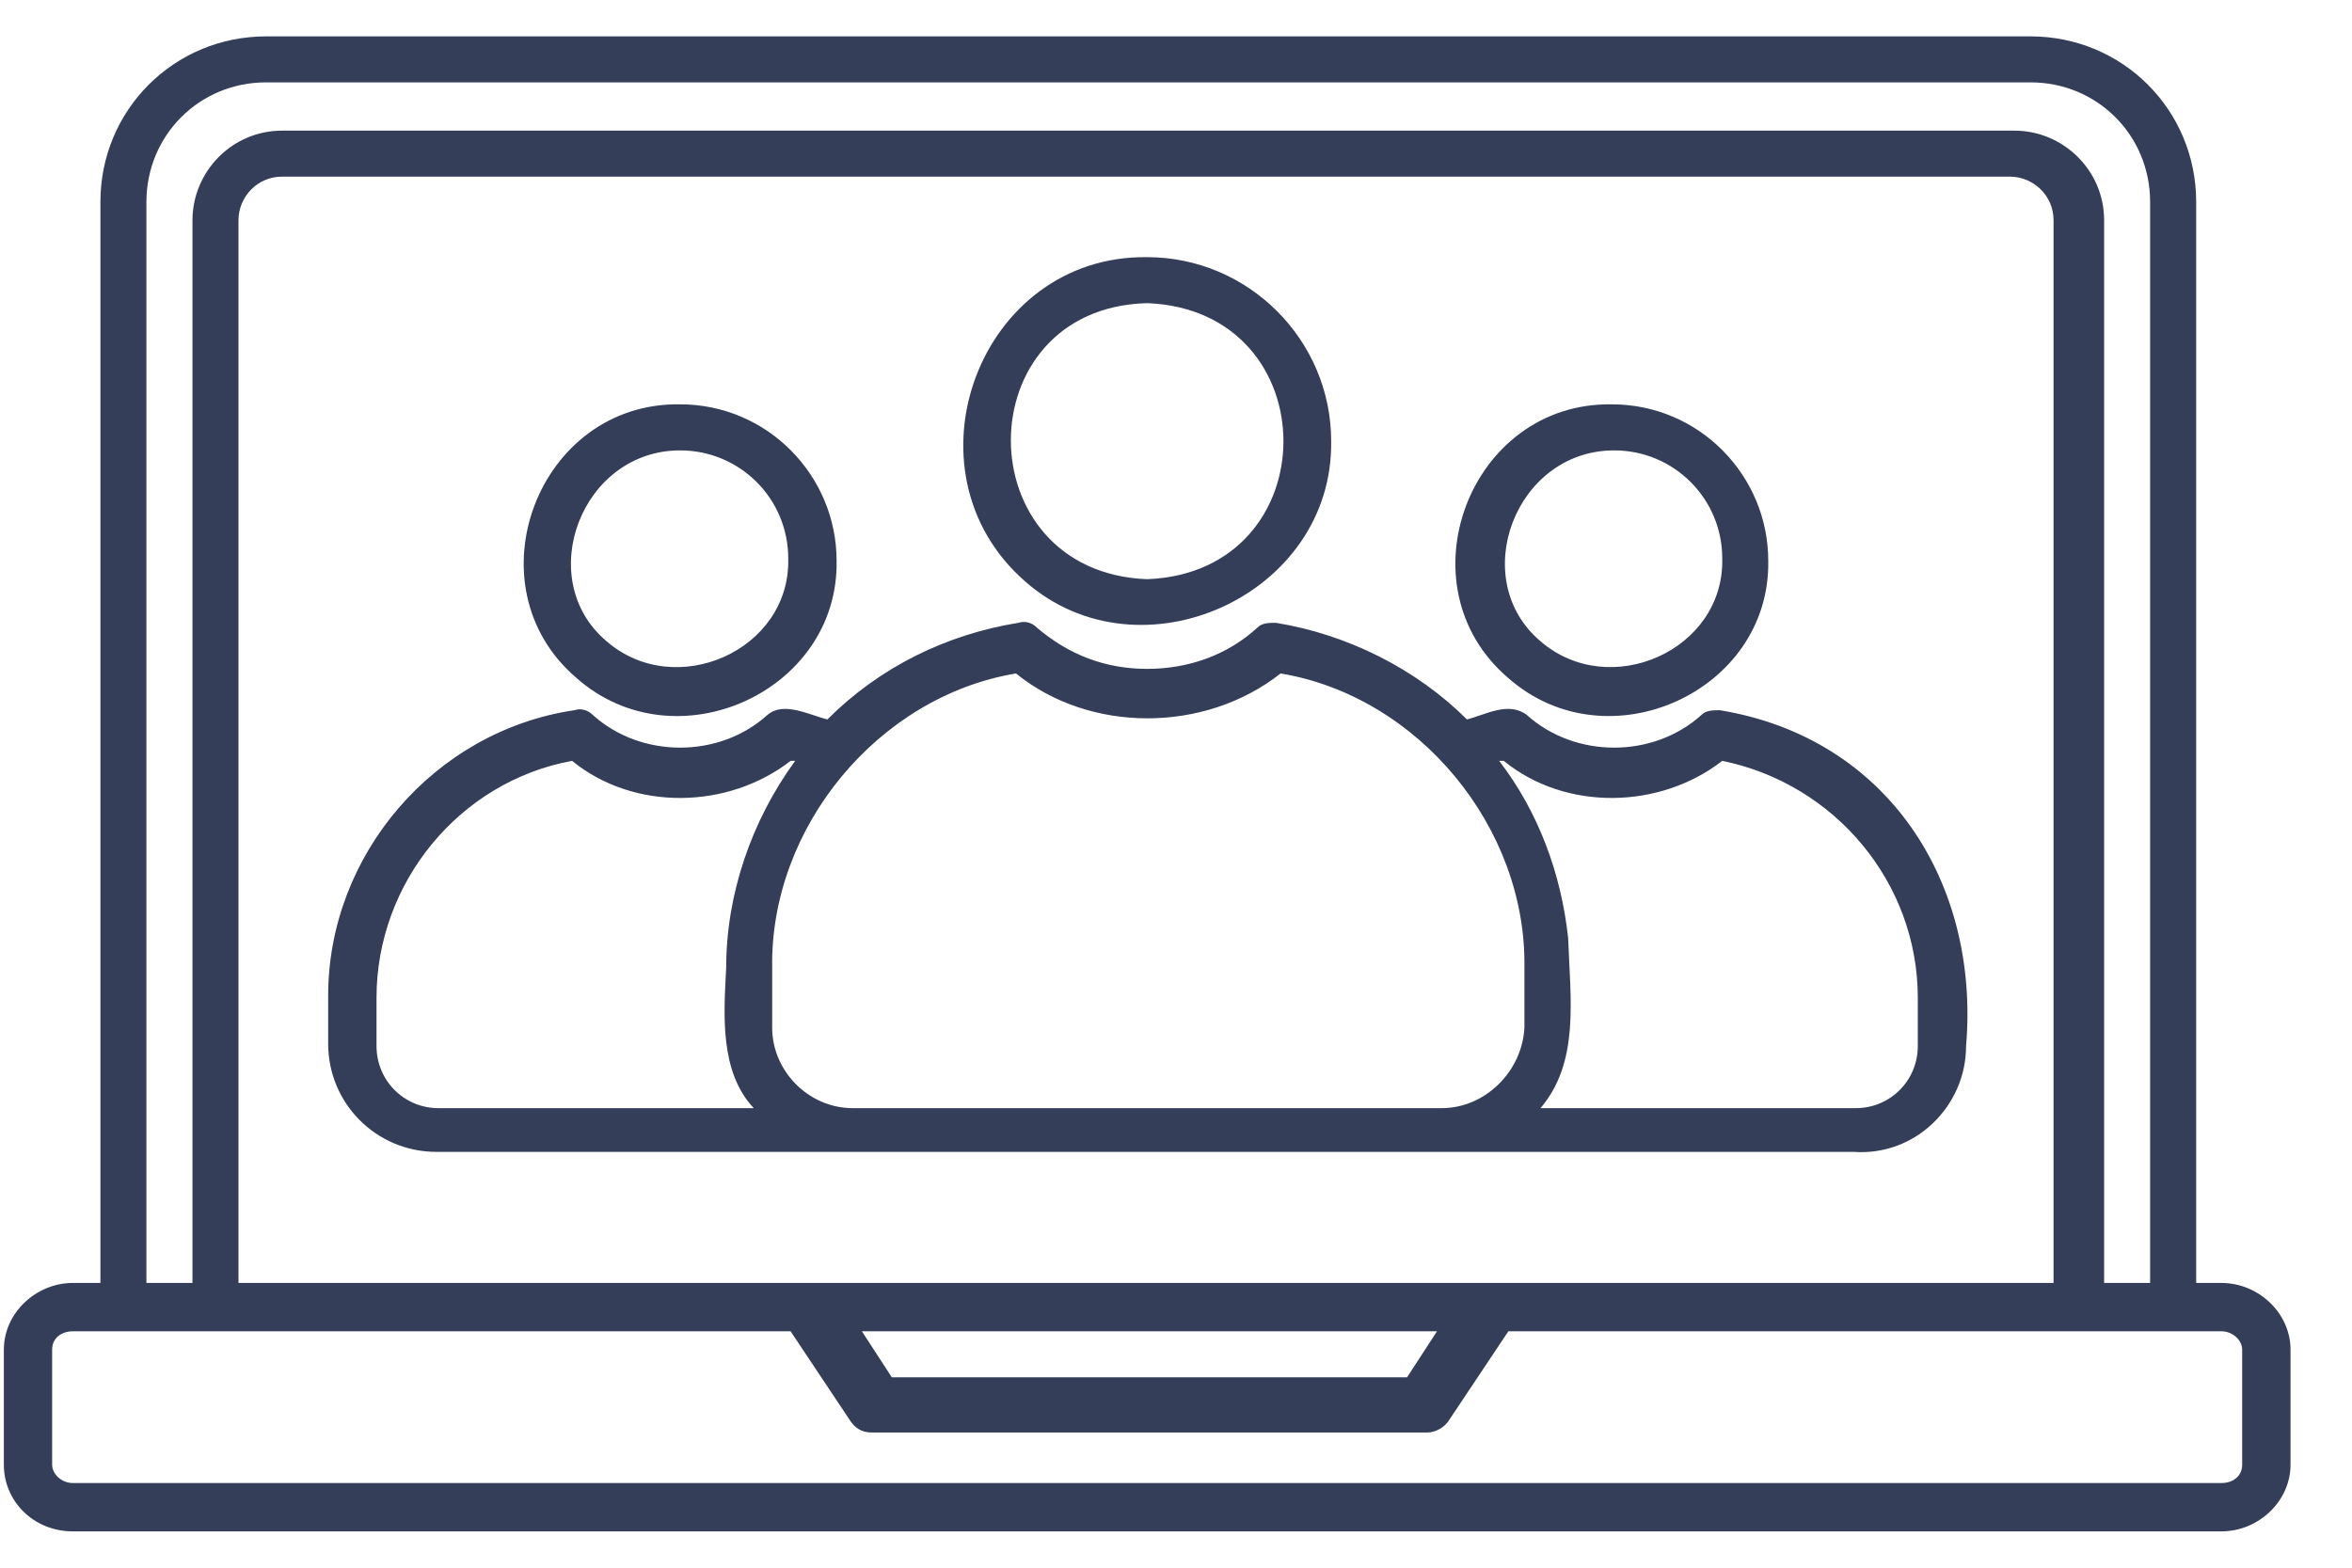
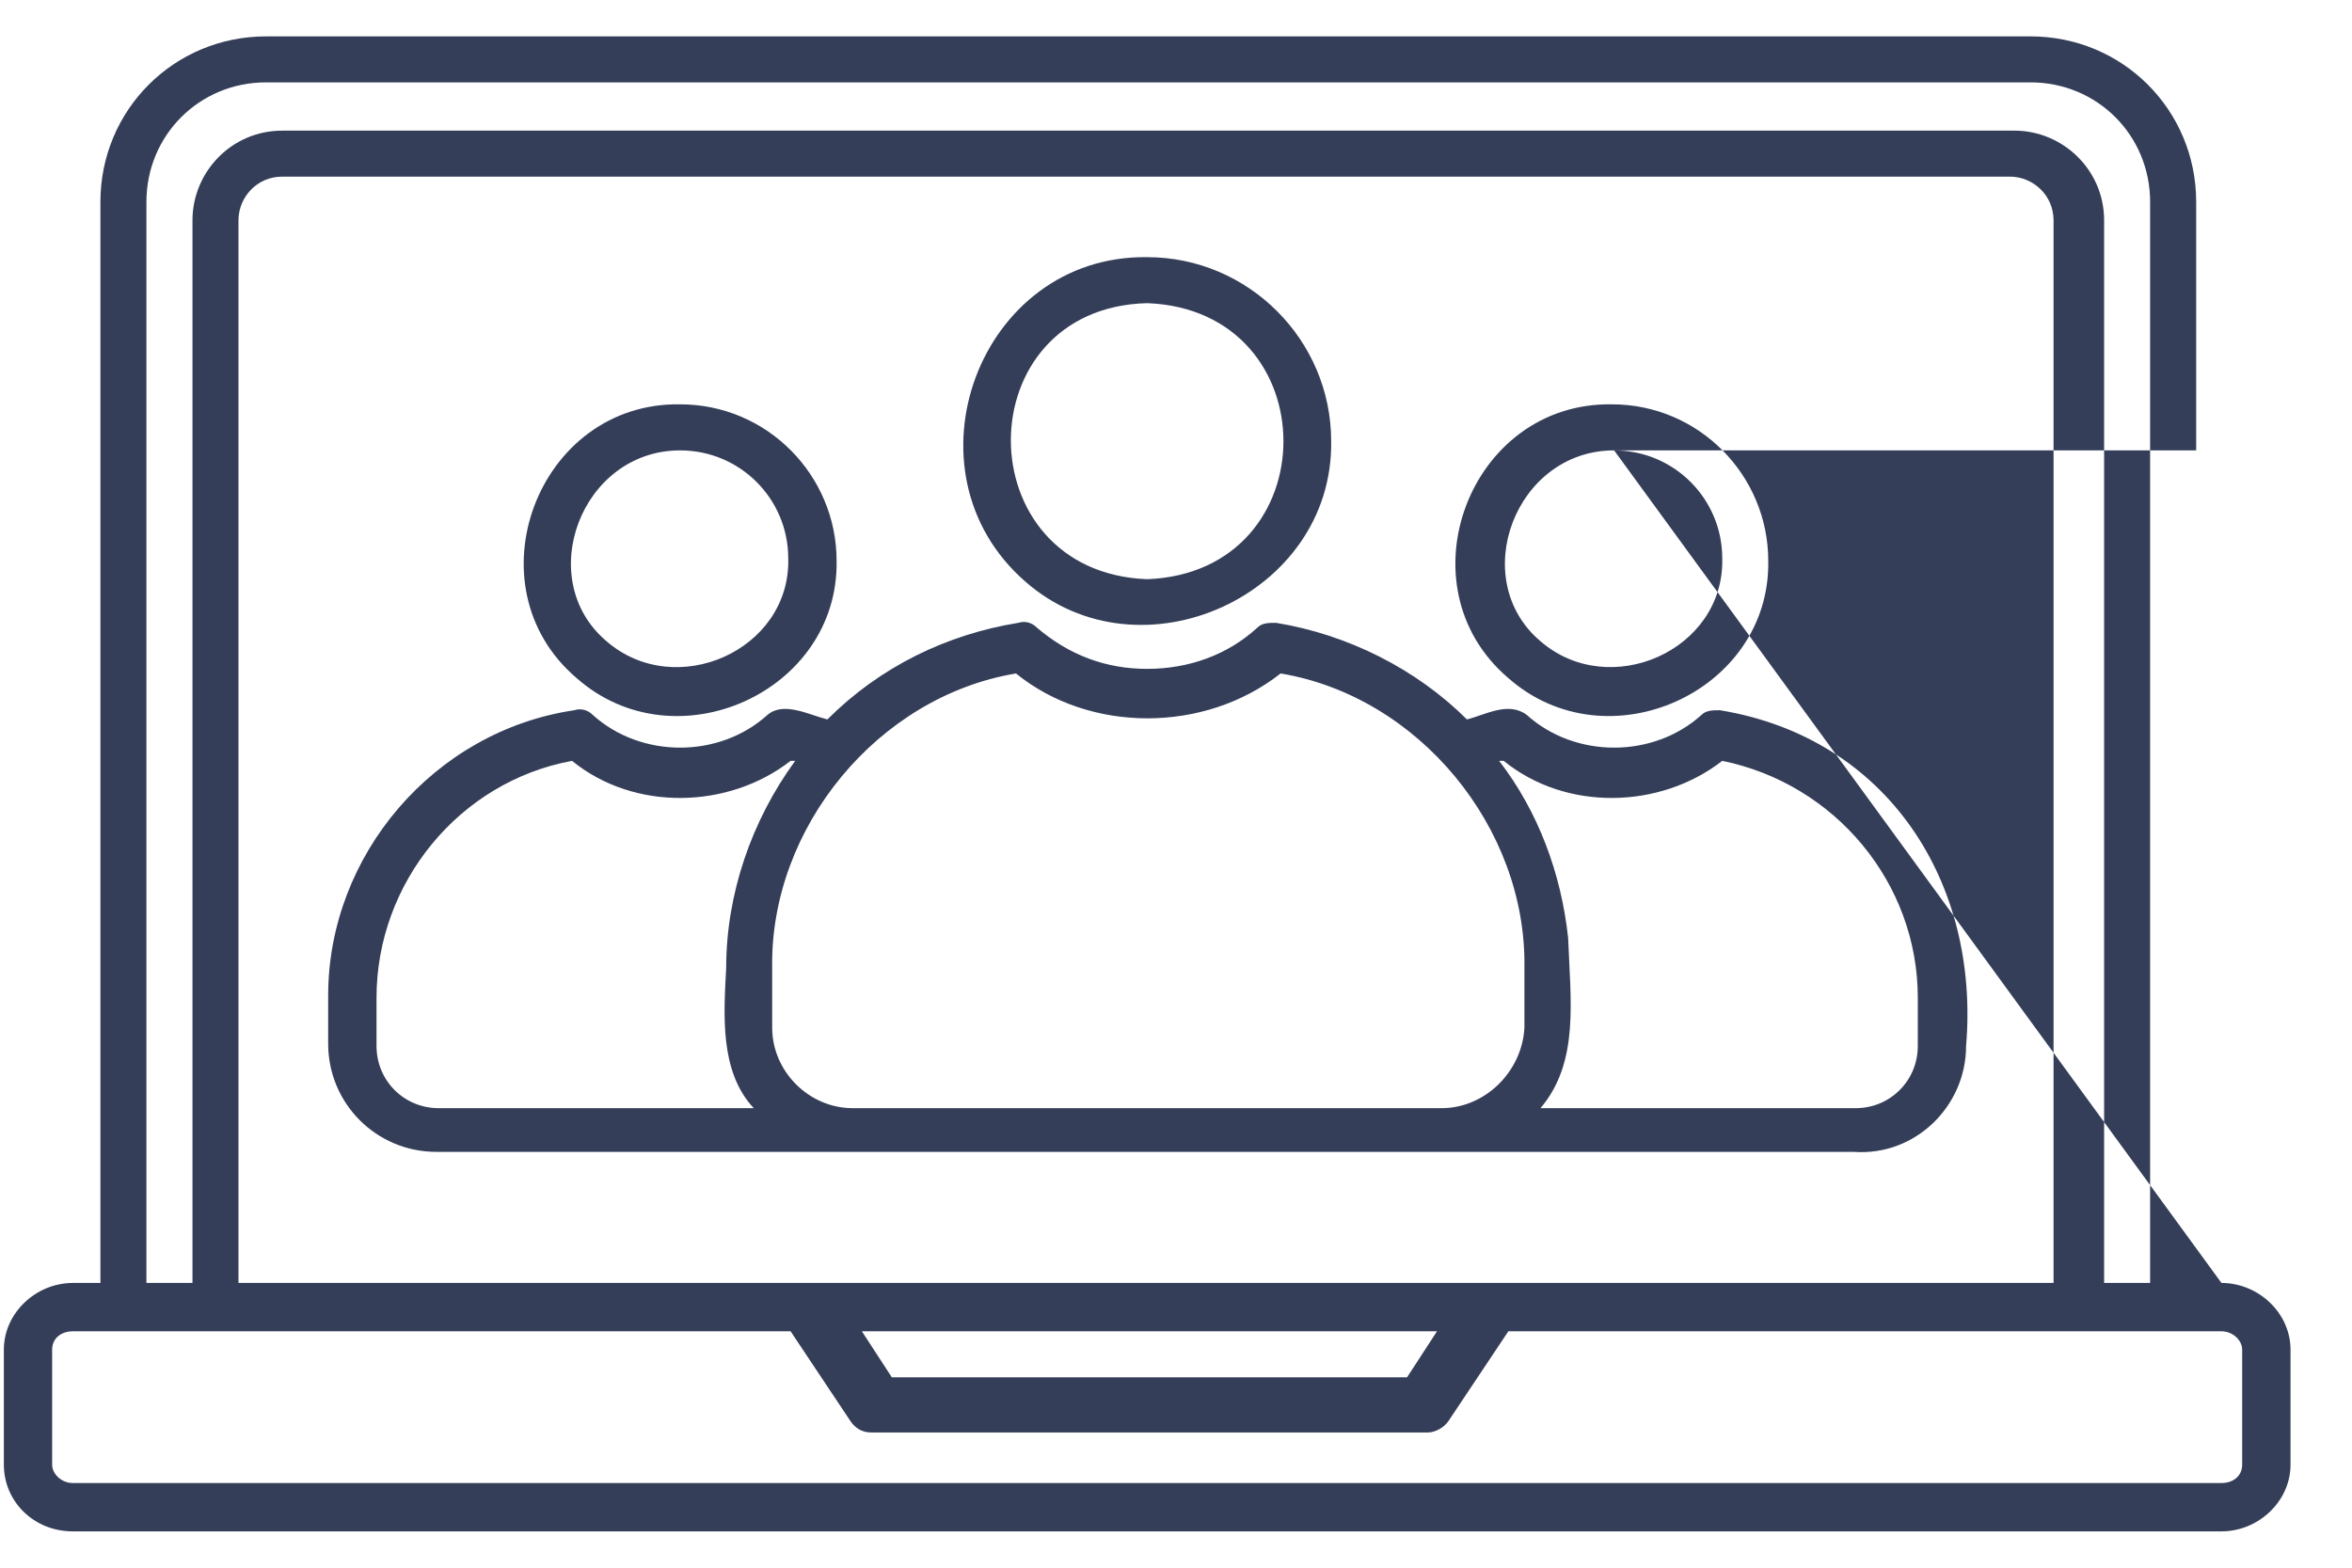
<svg xmlns="http://www.w3.org/2000/svg" width="36" height="24" viewBox="0 0 36 24" fill="none">
-   <path d="M20.375 6.754C20.375 5.205 19.108 3.937 17.558 3.937C14.988 3.902 13.756 7.212 15.692 8.902C17.453 10.451 20.41 9.113 20.375 6.754L20.375 6.754ZM17.558 4.641C20.34 4.747 20.34 8.761 17.558 8.867C14.777 8.761 14.777 4.712 17.558 4.641ZM12.805 8.585C12.805 7.282 11.748 6.19 10.41 6.19C8.227 6.155 7.171 8.972 8.826 10.381C10.34 11.719 12.84 10.592 12.805 8.585L12.805 8.585ZM10.41 6.895C11.326 6.895 12.065 7.634 12.065 8.55C12.101 9.958 10.34 10.733 9.284 9.817C8.157 8.866 8.896 6.895 10.41 6.895L10.41 6.895ZM30.093 16.014C30.305 13.514 28.896 11.296 26.326 10.873C26.22 10.873 26.115 10.873 26.044 10.944C25.305 11.613 24.108 11.613 23.368 10.944C23.086 10.733 22.734 10.944 22.453 11.014C21.678 10.24 20.622 9.712 19.53 9.535C19.424 9.535 19.319 9.535 19.248 9.606C18.791 10.028 18.192 10.24 17.558 10.24C16.924 10.24 16.361 10.028 15.868 9.606C15.798 9.535 15.692 9.5 15.586 9.535C14.495 9.712 13.474 10.204 12.664 11.014C12.382 10.944 11.995 10.733 11.748 10.944C11.009 11.613 9.812 11.613 9.072 10.944C9.002 10.873 8.896 10.838 8.79 10.873C6.643 11.191 5.023 13.092 5.023 15.24V15.979C5.023 16.895 5.762 17.634 6.678 17.634H28.368C29.319 17.704 30.093 16.93 30.093 16.014L30.093 16.014ZM11.537 16.965H6.713C6.185 16.965 5.763 16.543 5.763 16.014V15.275C5.763 13.514 7.03 11.965 8.756 11.648C9.706 12.423 11.15 12.388 12.101 11.648H12.171C11.502 12.564 11.115 13.691 11.115 14.817C11.079 15.521 11.009 16.402 11.537 16.965L11.537 16.965ZM22.065 16.965H13.051C12.382 16.965 11.819 16.402 11.819 15.733V14.817C11.784 12.669 13.439 10.662 15.551 10.31C16.678 11.226 18.439 11.226 19.601 10.31C21.713 10.662 23.368 12.669 23.333 14.817V15.733C23.298 16.402 22.734 16.965 22.066 16.965H22.065ZM29.354 16.014C29.354 16.543 28.932 16.965 28.404 16.965H23.579C24.178 16.261 24.037 15.31 24.002 14.359C23.896 13.373 23.544 12.423 22.946 11.648H23.016C23.967 12.423 25.41 12.388 26.361 11.648C28.087 12 29.354 13.514 29.354 15.275L29.354 16.014ZM27.065 8.585C27.065 7.282 26.009 6.19 24.671 6.19C22.488 6.155 21.431 8.972 23.086 10.38C24.601 11.719 27.101 10.592 27.065 8.585L27.065 8.585ZM24.706 6.895C25.622 6.895 26.361 7.634 26.361 8.549C26.396 9.958 24.636 10.732 23.579 9.817C22.453 8.866 23.192 6.895 24.706 6.895L24.706 6.895ZM34.002 19.641H33.615V3.092C33.615 1.683 32.488 0.557 31.08 0.557H4.073C2.664 0.557 1.537 1.683 1.537 3.092V19.641H1.115C0.552 19.641 0.059 20.099 0.059 20.662V22.423C0.059 22.986 0.516 23.444 1.115 23.444H34.002C34.566 23.444 35.059 22.986 35.059 22.423V20.662C35.059 20.099 34.566 19.641 34.002 19.641H34.002ZM2.241 3.092C2.241 2.071 3.051 1.261 4.072 1.261H31.079C32.101 1.261 32.91 2.071 32.91 3.092V19.641H32.206L32.206 3.373C32.206 2.599 31.572 2 30.833 2H4.319C3.544 2 2.946 2.634 2.946 3.373V19.641H2.241L2.241 3.092ZM12.523 19.641H3.65V3.373C3.65 3.021 3.932 2.704 4.319 2.704H30.763C31.115 2.704 31.432 2.986 31.432 3.373V19.641H12.523H12.523ZM21.995 20.381L21.537 21.085H13.65L13.192 20.381H21.995ZM34.319 22.423C34.319 22.599 34.178 22.704 34.002 22.704H1.115C0.939 22.704 0.798 22.564 0.798 22.423V20.662C0.798 20.486 0.939 20.381 1.115 20.381H3.298H12.101L13.016 21.754C13.086 21.86 13.192 21.93 13.333 21.93H21.854C21.96 21.93 22.101 21.86 22.171 21.754L23.087 20.381H34.002C34.178 20.381 34.319 20.521 34.319 20.662L34.319 22.423Z" fill="#343E59" />
+   <path d="M20.375 6.754C20.375 5.205 19.108 3.937 17.558 3.937C14.988 3.902 13.756 7.212 15.692 8.902C17.453 10.451 20.41 9.113 20.375 6.754L20.375 6.754ZM17.558 4.641C20.34 4.747 20.34 8.761 17.558 8.867C14.777 8.761 14.777 4.712 17.558 4.641ZM12.805 8.585C12.805 7.282 11.748 6.19 10.41 6.19C8.227 6.155 7.171 8.972 8.826 10.381C10.34 11.719 12.84 10.592 12.805 8.585L12.805 8.585ZM10.41 6.895C11.326 6.895 12.065 7.634 12.065 8.55C12.101 9.958 10.34 10.733 9.284 9.817C8.157 8.866 8.896 6.895 10.41 6.895L10.41 6.895ZM30.093 16.014C30.305 13.514 28.896 11.296 26.326 10.873C26.22 10.873 26.115 10.873 26.044 10.944C25.305 11.613 24.108 11.613 23.368 10.944C23.086 10.733 22.734 10.944 22.453 11.014C21.678 10.24 20.622 9.712 19.53 9.535C19.424 9.535 19.319 9.535 19.248 9.606C18.791 10.028 18.192 10.24 17.558 10.24C16.924 10.24 16.361 10.028 15.868 9.606C15.798 9.535 15.692 9.5 15.586 9.535C14.495 9.712 13.474 10.204 12.664 11.014C12.382 10.944 11.995 10.733 11.748 10.944C11.009 11.613 9.812 11.613 9.072 10.944C9.002 10.873 8.896 10.838 8.79 10.873C6.643 11.191 5.023 13.092 5.023 15.24V15.979C5.023 16.895 5.762 17.634 6.678 17.634H28.368C29.319 17.704 30.093 16.93 30.093 16.014L30.093 16.014ZM11.537 16.965H6.713C6.185 16.965 5.763 16.543 5.763 16.014V15.275C5.763 13.514 7.03 11.965 8.756 11.648C9.706 12.423 11.15 12.388 12.101 11.648H12.171C11.502 12.564 11.115 13.691 11.115 14.817C11.079 15.521 11.009 16.402 11.537 16.965L11.537 16.965ZM22.065 16.965H13.051C12.382 16.965 11.819 16.402 11.819 15.733V14.817C11.784 12.669 13.439 10.662 15.551 10.31C16.678 11.226 18.439 11.226 19.601 10.31C21.713 10.662 23.368 12.669 23.333 14.817V15.733C23.298 16.402 22.734 16.965 22.066 16.965H22.065ZM29.354 16.014C29.354 16.543 28.932 16.965 28.404 16.965H23.579C24.178 16.261 24.037 15.31 24.002 14.359C23.896 13.373 23.544 12.423 22.946 11.648H23.016C23.967 12.423 25.41 12.388 26.361 11.648C28.087 12 29.354 13.514 29.354 15.275L29.354 16.014ZM27.065 8.585C27.065 7.282 26.009 6.19 24.671 6.19C22.488 6.155 21.431 8.972 23.086 10.38C24.601 11.719 27.101 10.592 27.065 8.585L27.065 8.585ZM24.706 6.895C25.622 6.895 26.361 7.634 26.361 8.549C26.396 9.958 24.636 10.732 23.579 9.817C22.453 8.866 23.192 6.895 24.706 6.895L24.706 6.895ZH33.615V3.092C33.615 1.683 32.488 0.557 31.08 0.557H4.073C2.664 0.557 1.537 1.683 1.537 3.092V19.641H1.115C0.552 19.641 0.059 20.099 0.059 20.662V22.423C0.059 22.986 0.516 23.444 1.115 23.444H34.002C34.566 23.444 35.059 22.986 35.059 22.423V20.662C35.059 20.099 34.566 19.641 34.002 19.641H34.002ZM2.241 3.092C2.241 2.071 3.051 1.261 4.072 1.261H31.079C32.101 1.261 32.91 2.071 32.91 3.092V19.641H32.206L32.206 3.373C32.206 2.599 31.572 2 30.833 2H4.319C3.544 2 2.946 2.634 2.946 3.373V19.641H2.241L2.241 3.092ZM12.523 19.641H3.65V3.373C3.65 3.021 3.932 2.704 4.319 2.704H30.763C31.115 2.704 31.432 2.986 31.432 3.373V19.641H12.523H12.523ZM21.995 20.381L21.537 21.085H13.65L13.192 20.381H21.995ZM34.319 22.423C34.319 22.599 34.178 22.704 34.002 22.704H1.115C0.939 22.704 0.798 22.564 0.798 22.423V20.662C0.798 20.486 0.939 20.381 1.115 20.381H3.298H12.101L13.016 21.754C13.086 21.86 13.192 21.93 13.333 21.93H21.854C21.96 21.93 22.101 21.86 22.171 21.754L23.087 20.381H34.002C34.178 20.381 34.319 20.521 34.319 20.662L34.319 22.423Z" fill="#343E59" />
</svg>